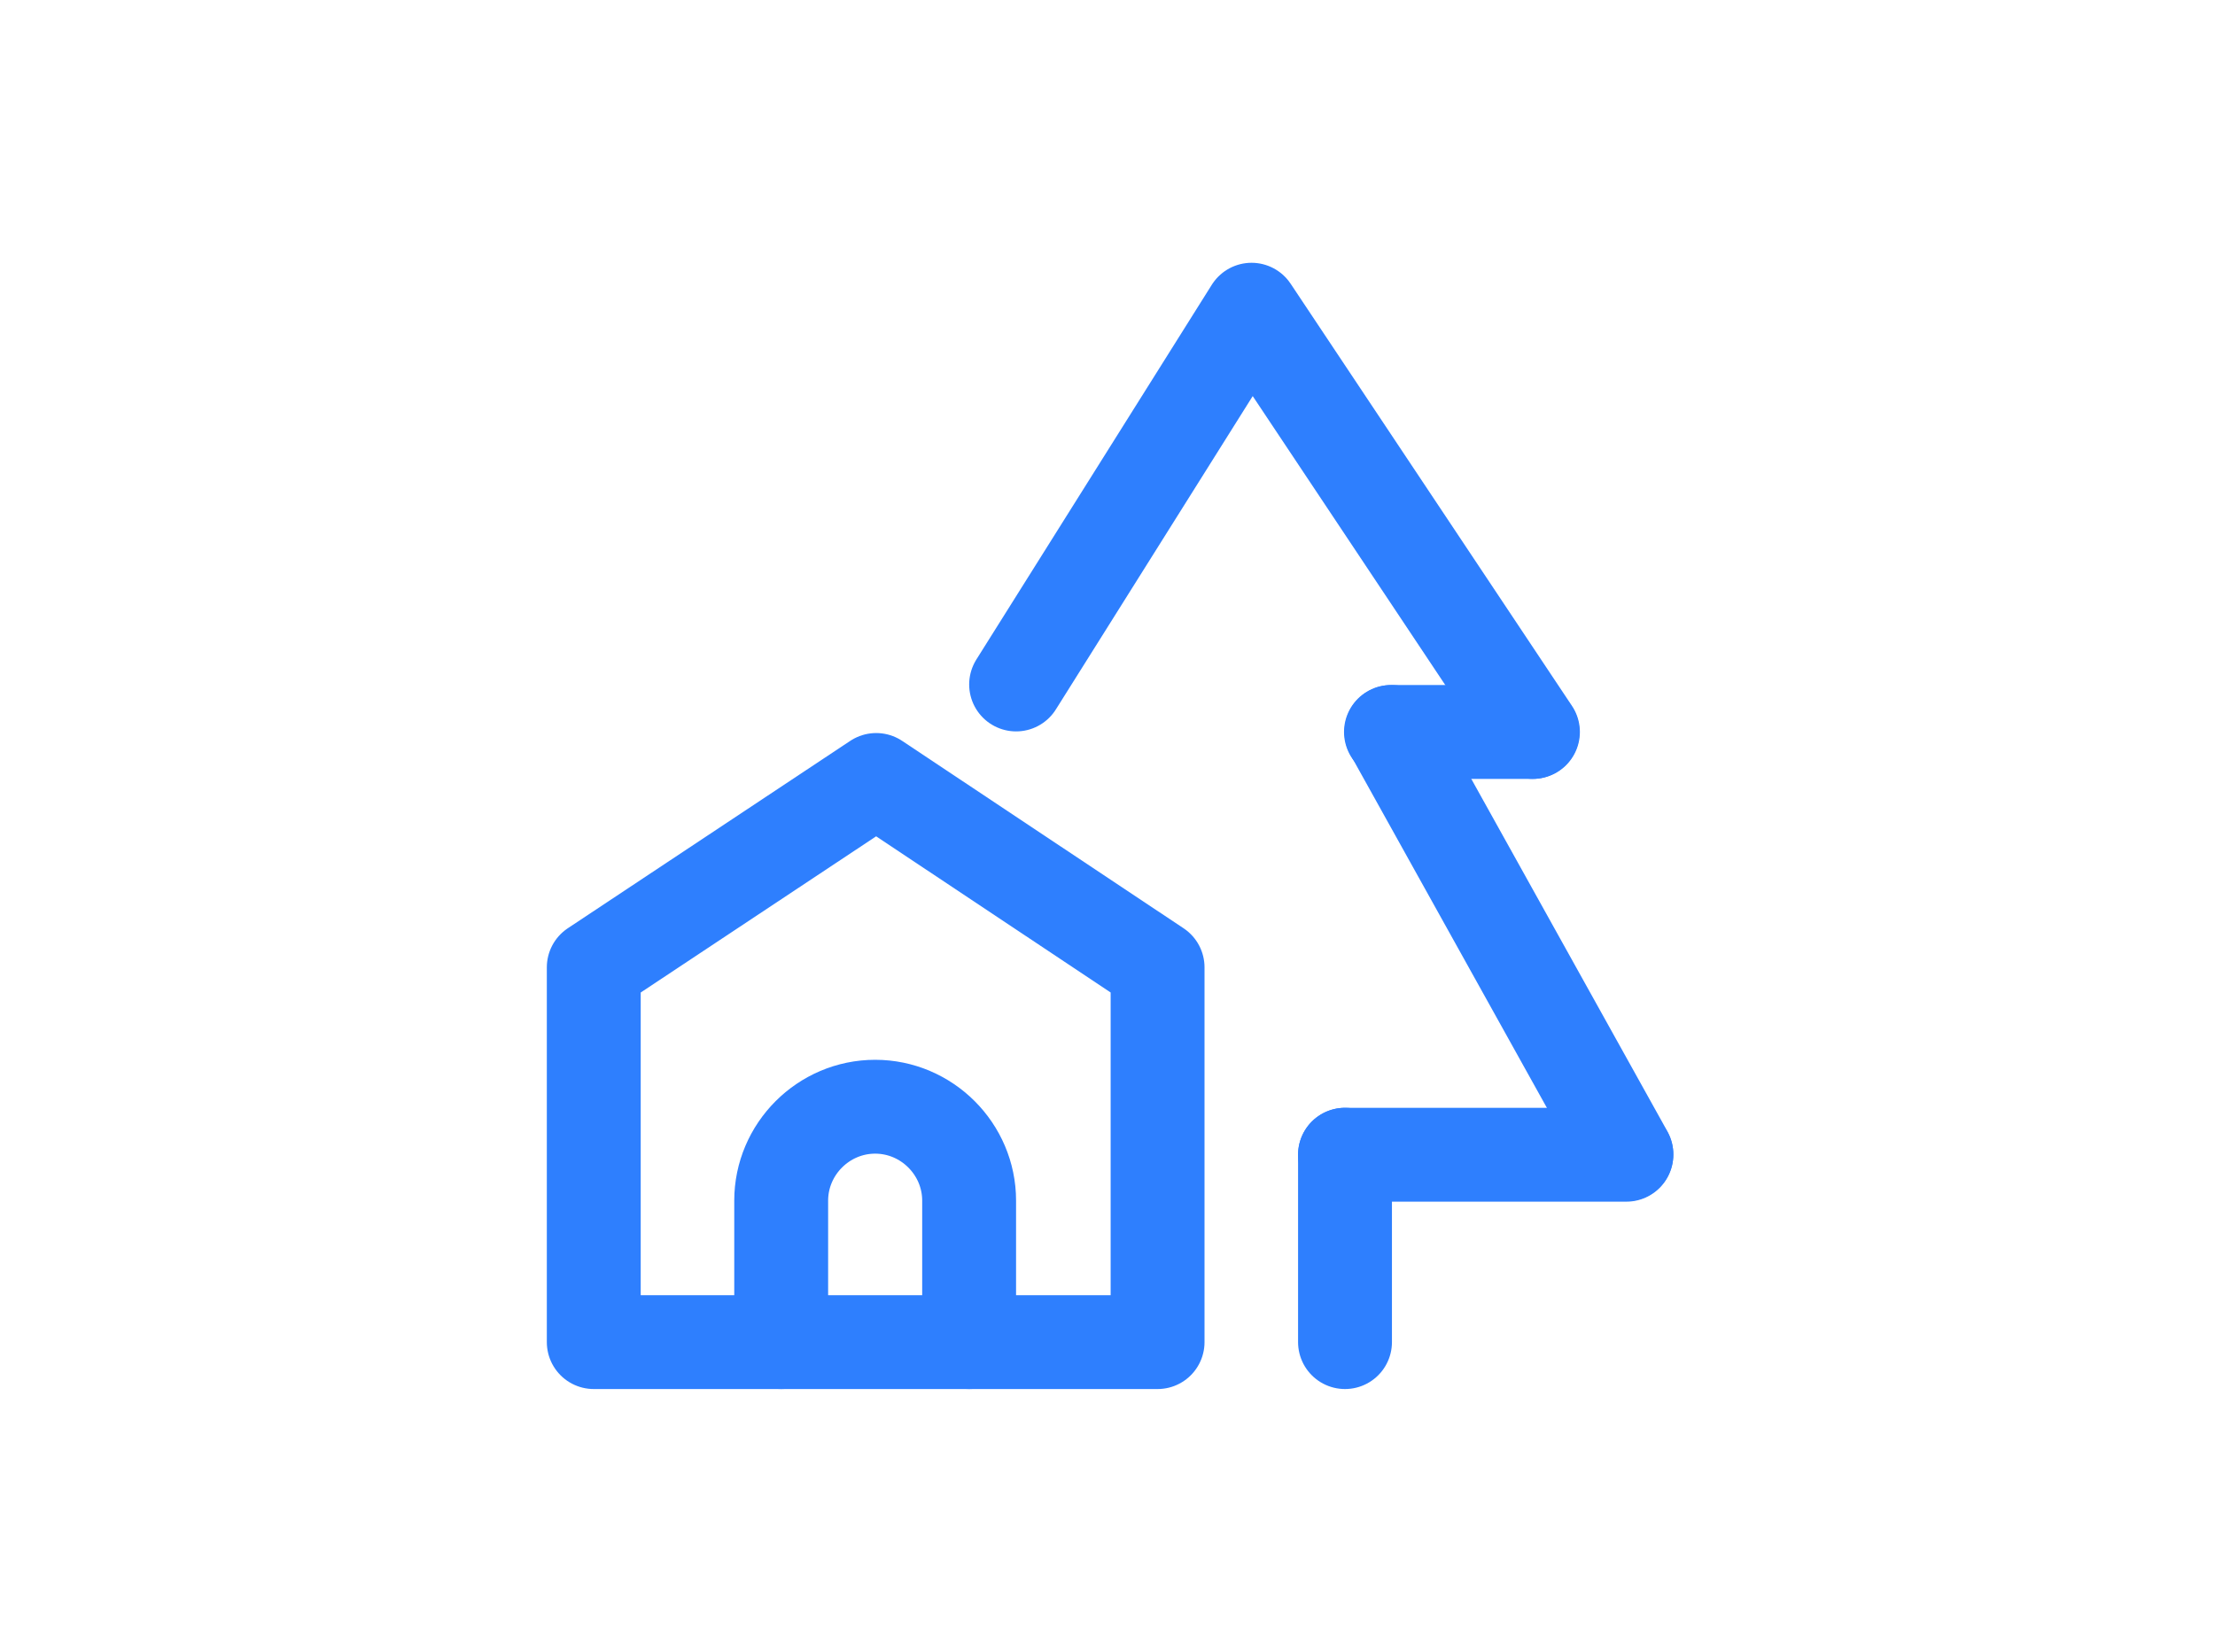
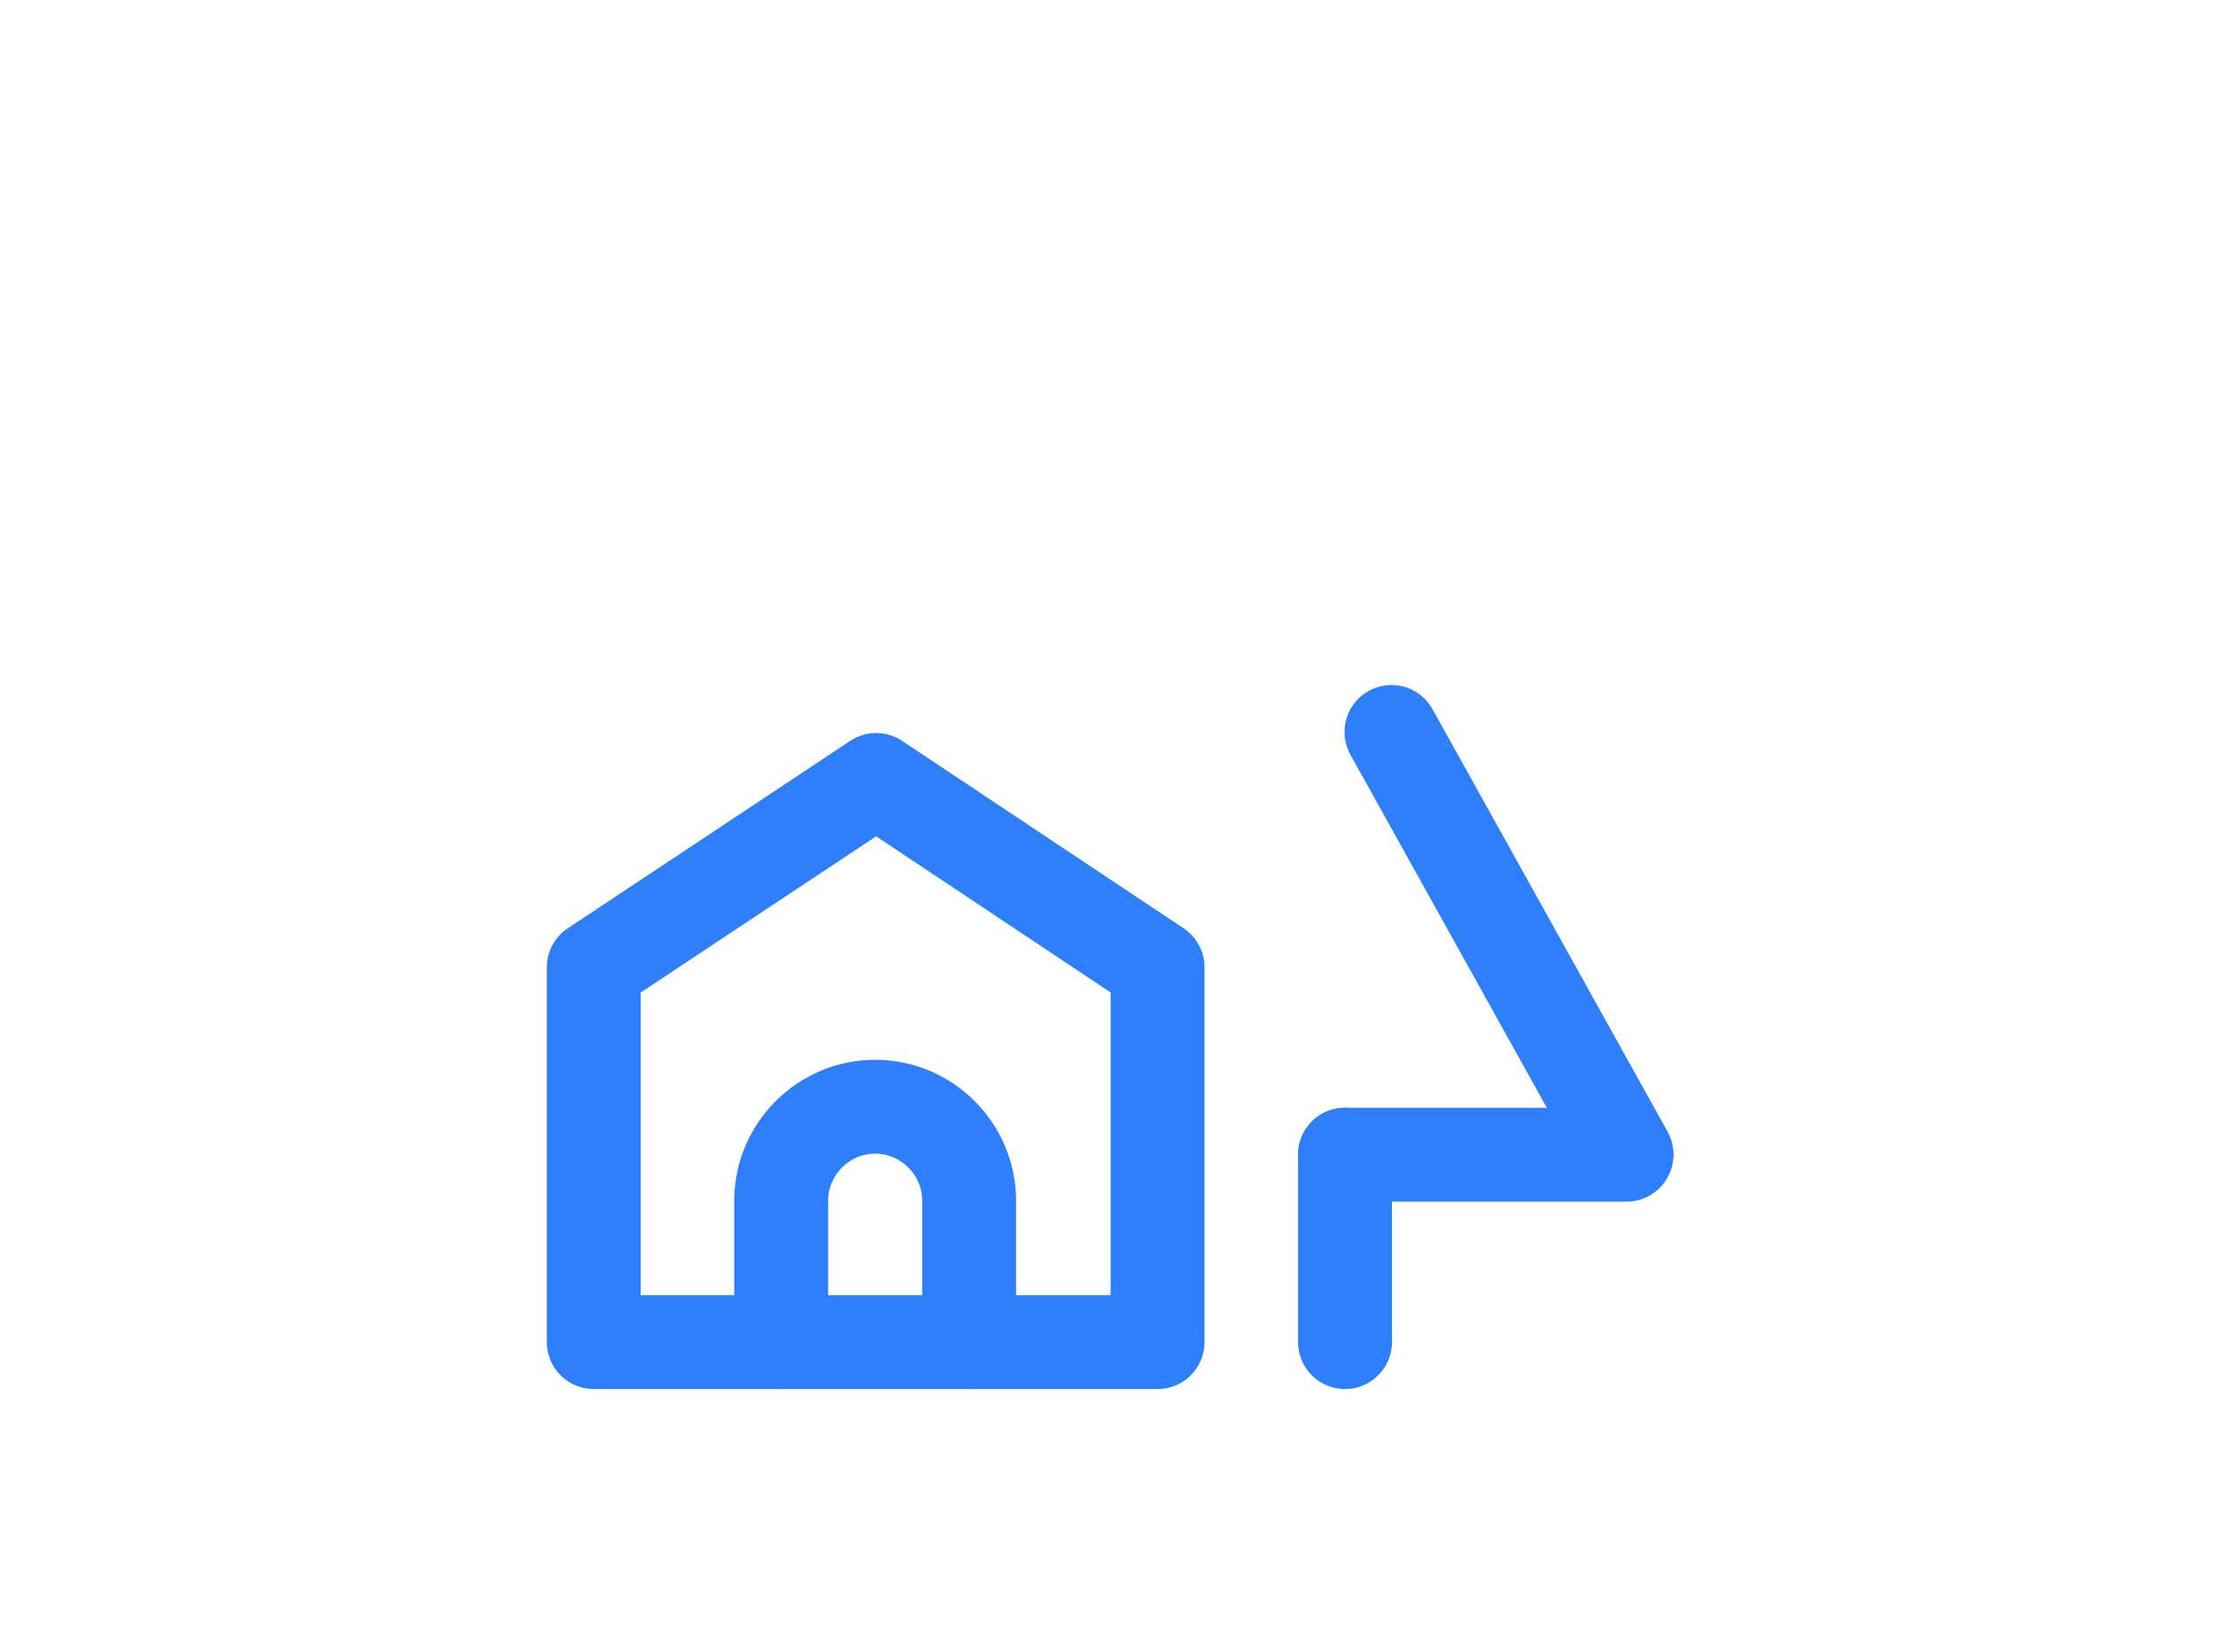
<svg xmlns="http://www.w3.org/2000/svg" version="1.1" id="Layer_1" x="0px" y="0px" viewBox="0 0 429 320" style="enable-background:new 0 0 429 320;" xml:space="preserve">
  <style type="text/css">
	.st0{display:none;}
	.st1{display:inline;}
	.st2{fill:#FFFFFF;}
	.st3{fill:none;stroke:#2E7FFE;stroke-width:18.182;stroke-linecap:round;stroke-linejoin:round;stroke-miterlimit:10;}
</style>
  <g class="st0">
    <g class="st1">
      <path class="st2" d="M386.2,214.5c-12.3,8.8-34.9,15.6-57.8,29.3c-23.3,12.7-46.4,31.3-74.1,41.7c-27.5,11-47.2,8.2-67.1-10    c-10.5-8.6-22.4-19.8-38.3-30.9c-15.7-11.3-35.6-22.2-56.1-33.2c-21-11.9-38-23-49.3-38.7c-11.1-15.3-17.2-35.1-13.7-54.6    C33.2,98.2,47,80.6,79.7,68.4c31.8-12.2,84.2-16.6,145.1-12c63.1,4.1,107.2,14.8,129.1,30c22.8,14.9,25.6,36,30.5,54.6    C390.6,182.1,396.6,206.4,386.2,214.5z" />
    </g>
  </g>
  <g>
    <path class="st3" d="M151.3,260v-27.4c0-10,8.2-18.2,18.2-18.2c10,0,18.2,8.2,18.2,18.2V260" />
    <path class="st3" d="M224.2,260v-72.6l-54.5-36.3L115,187.4V260H224.2z" />
    <path class="st3" d="M260.5,260v-36.3" />
    <path class="st3" d="M315,223.7h-54.5" />
    <path class="st3" d="M269.5,141.8l45.5,81.8" />
-     <path class="st3" d="M296.8,141.8h-27.4" />
-     <path class="st3" d="M196.8,132.6L242.4,60l54.5,81.8" />
  </g>
</svg>